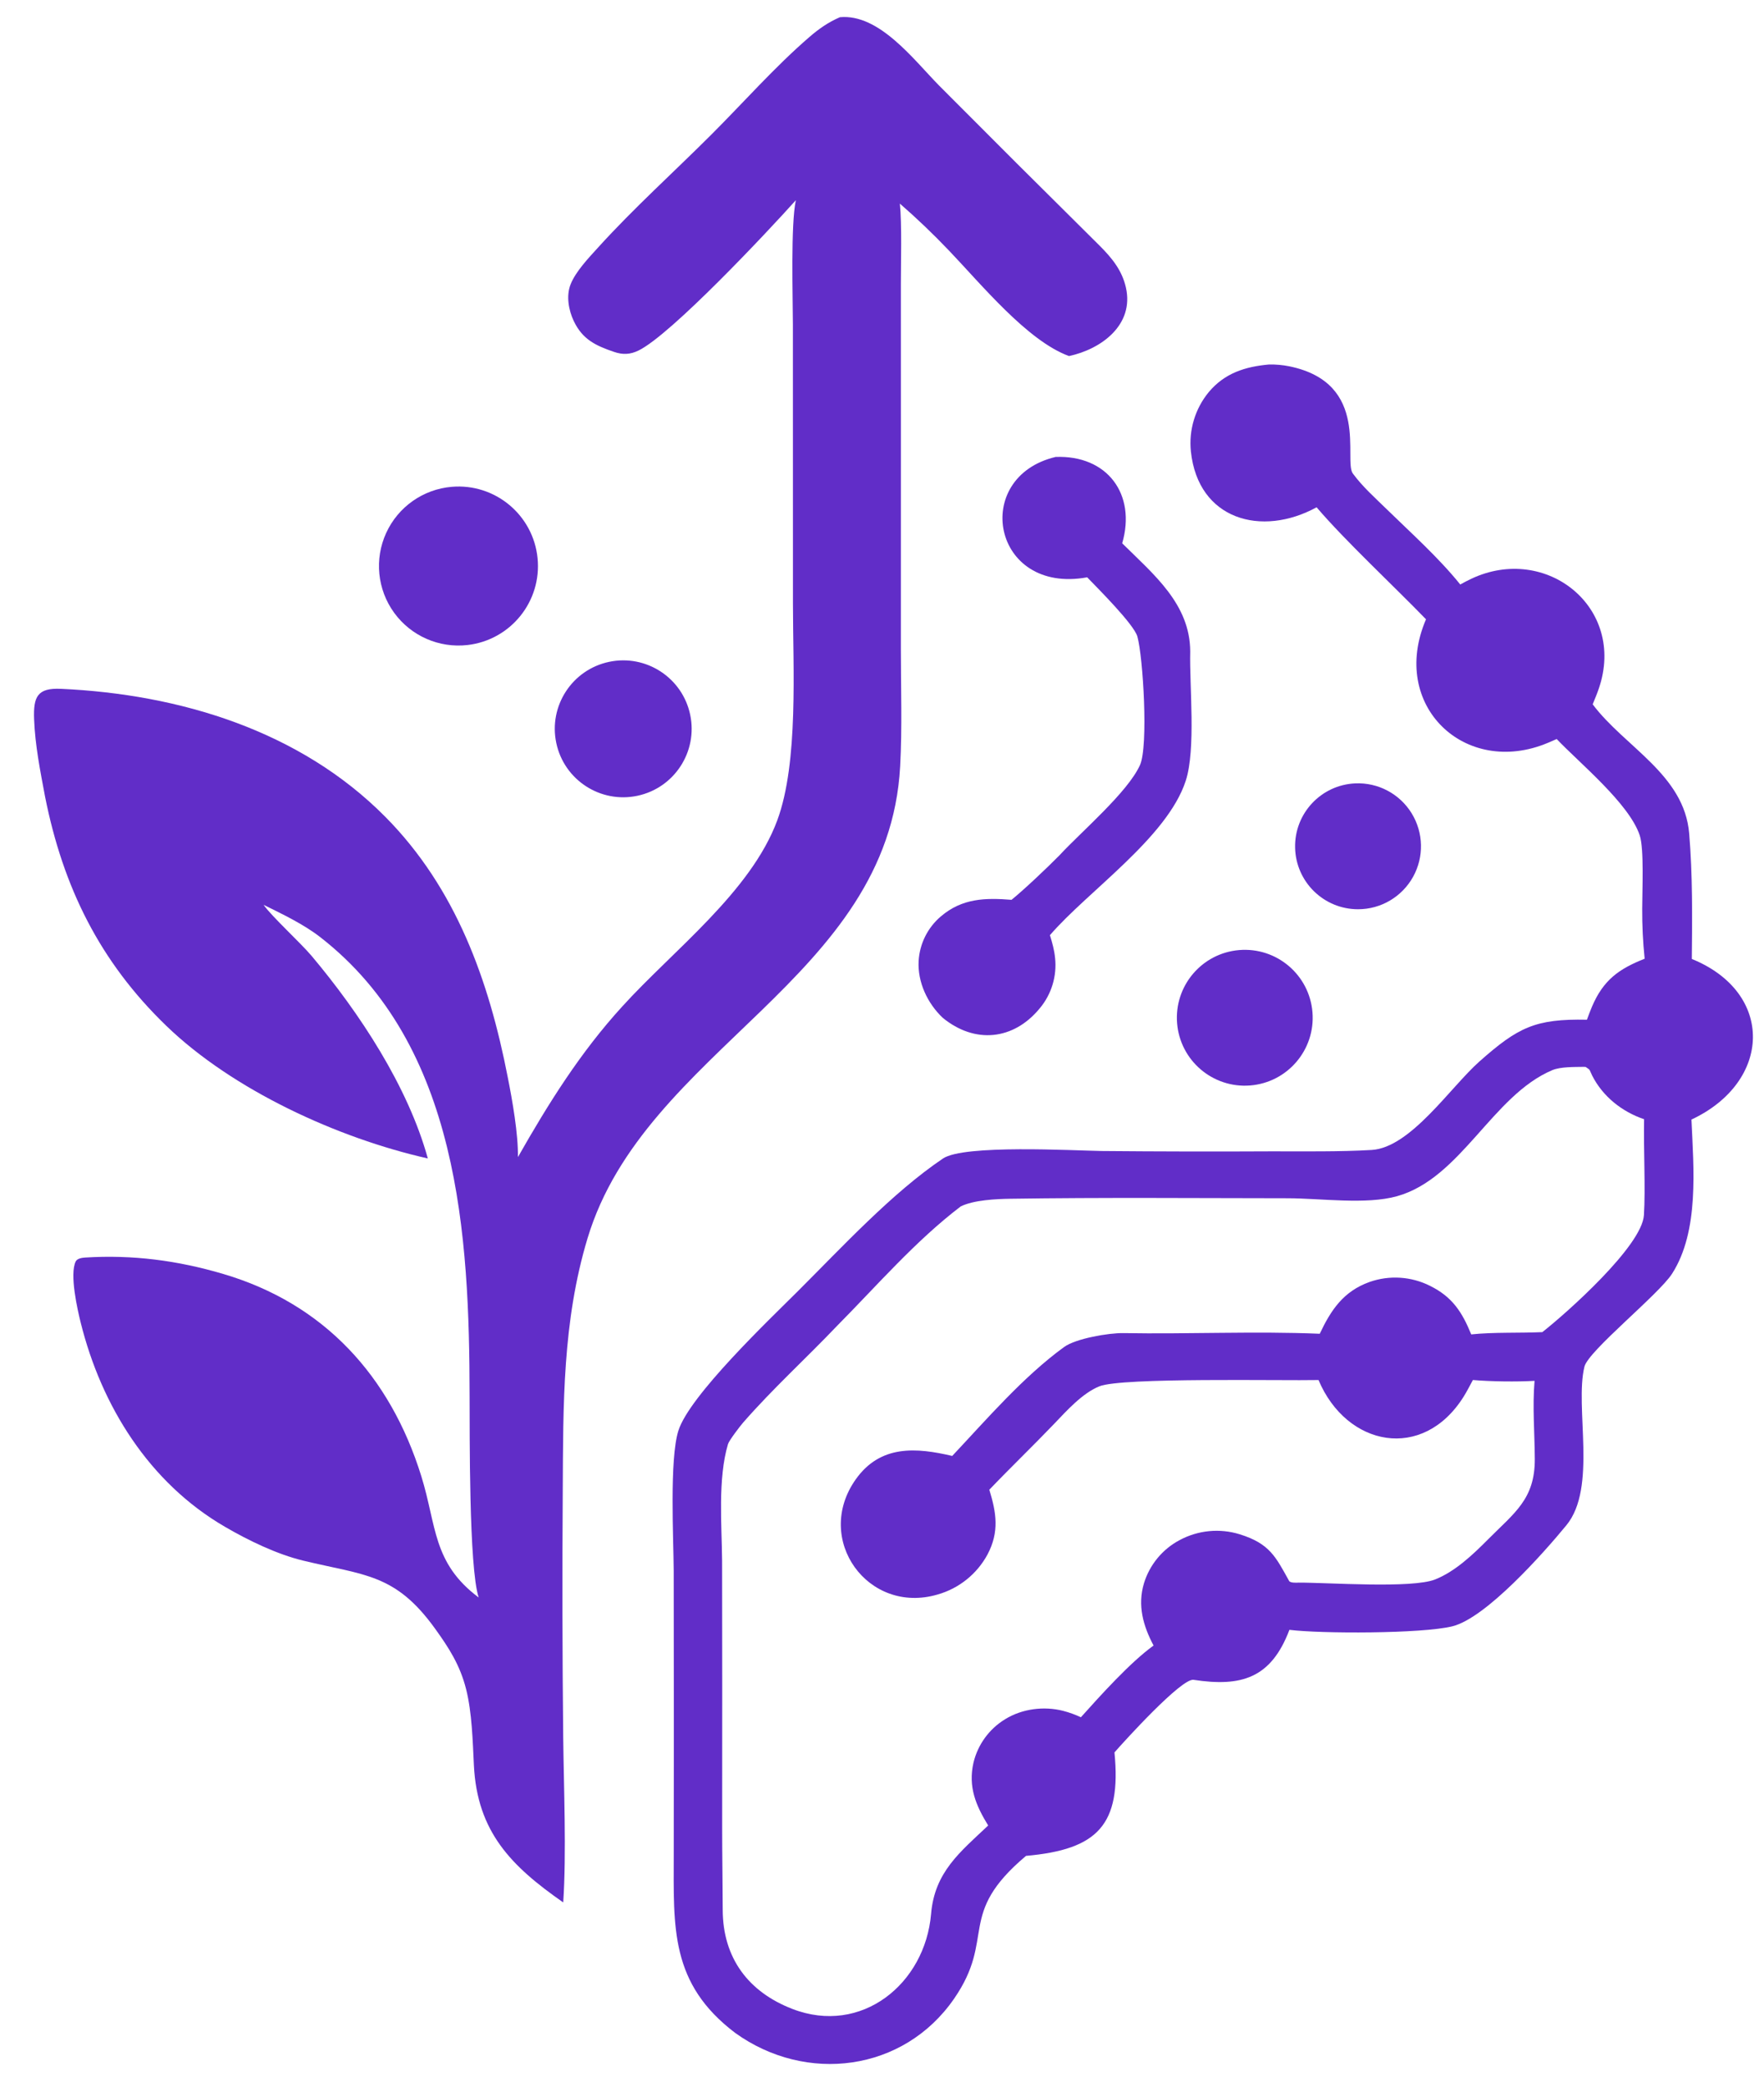
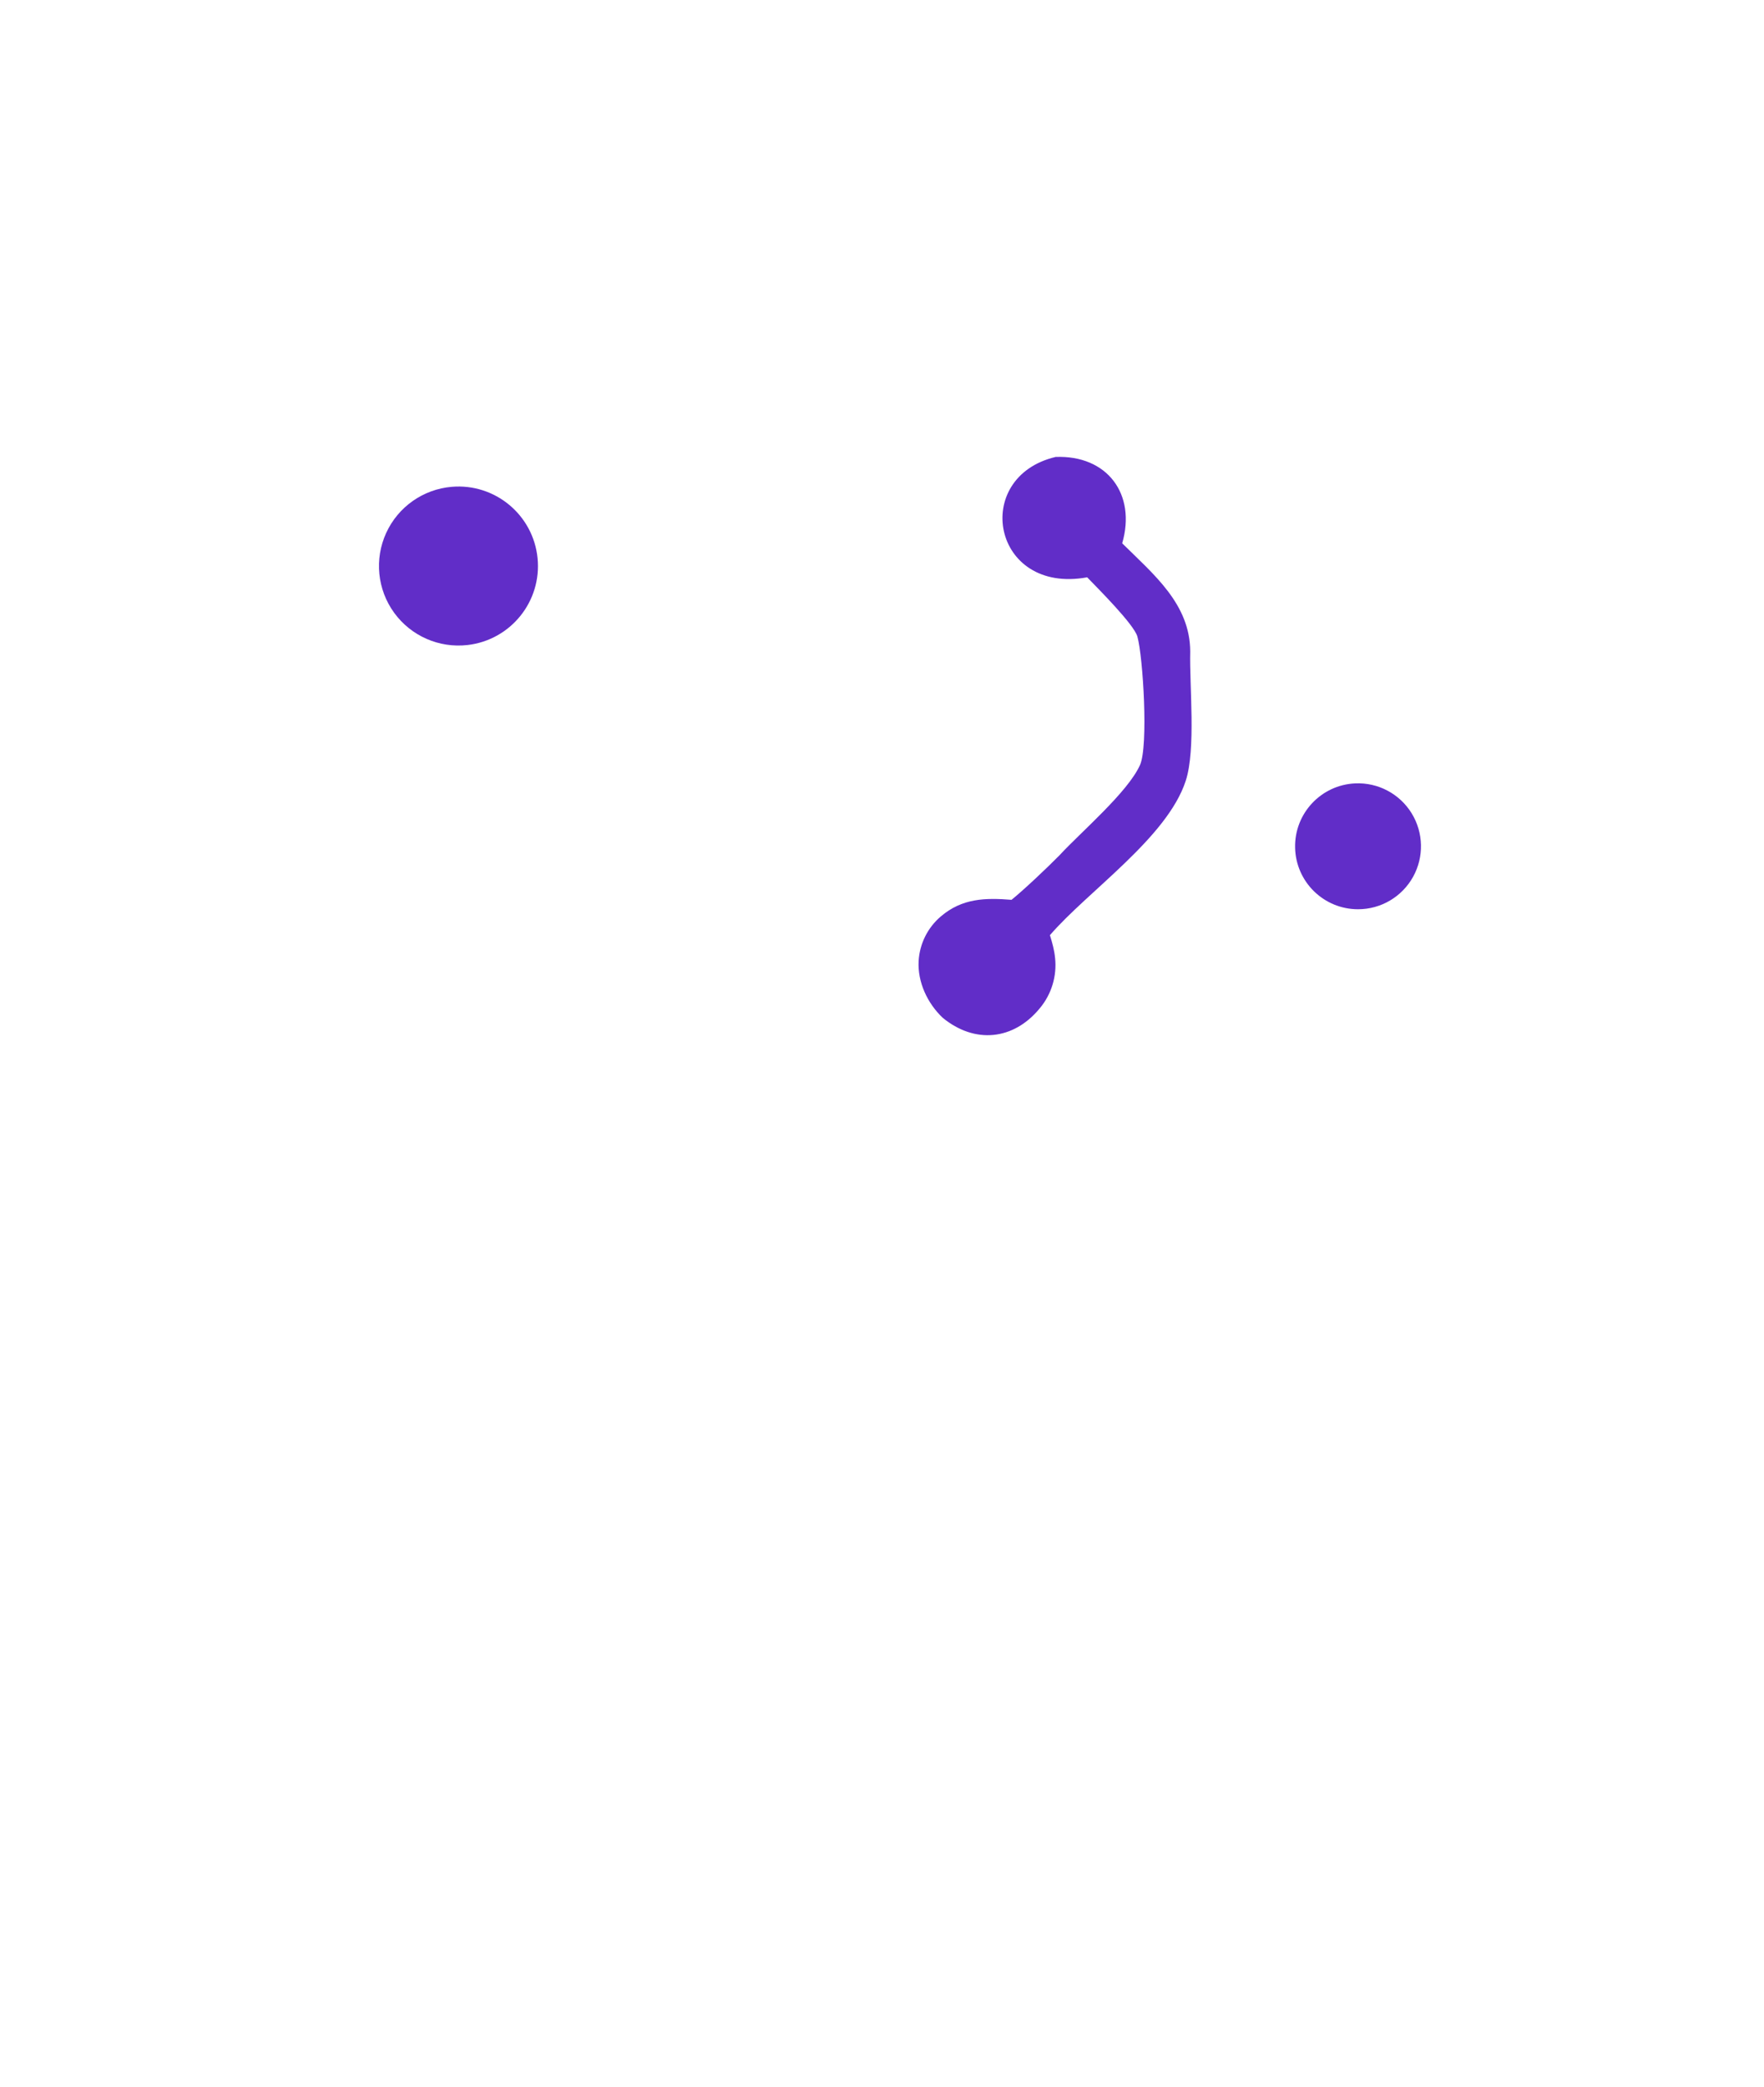
<svg xmlns="http://www.w3.org/2000/svg" width="257" height="304" viewBox="0 0 257 304">
-   <path fill="#612DC8" d="M184.86 53.092C185.865 53.068 186.869 53.157 187.853 53.357C199.756 55.807 195.696 67.064 197.095 68.965C198.525 70.909 200.338 72.514 202.059 74.194C205.669 77.718 209.574 81.202 212.747 85.133C213.279 84.836 213.819 84.556 214.368 84.294C225.263 79.174 236.937 88.489 232.951 100.243C232.683 101.034 232.357 101.815 232.04 102.588C236.697 108.803 245.388 112.805 246.101 121.413C246.6 127.44 246.55 133.623 246.482 139.676C258.593 144.597 258.131 157.599 246.429 163.07C246.743 170.11 247.596 179.311 243.607 185.52C241.645 188.574 231.402 196.752 230.837 199.067C229.39 204.996 232.741 216.683 228.196 222.176C224.932 226.148 216.509 235.678 211.579 236.883C207.111 237.974 192.429 237.963 187.856 237.393C185.185 244.441 180.869 245.737 173.89 244.673C172.143 244.406 163.808 253.599 162.369 255.246C163.405 265.816 159.908 269.395 149.482 270.315C139.278 278.901 145.178 282.182 138.995 291.129C131.641 301.769 117.432 303.539 107.098 296.092C97.629 288.906 98.147 280.802 98.158 270.124L98.174 251.687L98.153 228.78C98.122 224.007 97.525 212.602 98.828 208.404C100.416 203.291 112.19 192.107 116.186 188.121C122.687 181.637 129.979 173.735 137.388 168.738C140.435 166.682 156.292 167.578 160.543 167.649C168.76 167.722 176.978 167.738 185.196 167.696C189.853 167.689 195.161 167.773 199.843 167.496C205.504 167.16 211.31 158.361 215.53 154.618C221.159 149.627 223.683 148.375 231.203 148.526C231.429 147.892 231.672 147.264 231.93 146.643C233.597 142.728 235.857 141.131 239.612 139.64C239.362 137.224 239.243 134.796 239.256 132.368C239.254 129.865 239.553 123.653 238.892 121.666C237.354 117.045 230.155 111.172 226.797 107.644C226.363 107.835 225.928 108.023 225.491 108.207C213.477 113.246 202.358 102.79 207.757 90.202C203.039 85.332 195.962 78.751 191.818 73.89C183.77 78.28 174.558 75.686 173.504 65.768C173.176 62.649 174.114 59.529 176.108 57.108C178.431 54.334 181.432 53.406 184.86 53.092ZM143.97 265.89C142.189 263 141.02 260.262 141.829 256.735C142.462 254.097 144.121 251.821 146.439 250.411C148.917 248.88 152.096 248.476 154.902 249.196C155.787 249.427 156.648 249.738 157.476 250.126C160.298 246.982 164.672 242.118 168.065 239.678C166.552 236.827 165.696 233.841 166.667 230.608C167.494 227.911 169.358 225.652 171.85 224.329C174.54 222.878 177.702 222.571 180.621 223.476C184.98 224.832 185.854 226.744 187.813 230.27C187.978 230.568 188.858 230.54 189.188 230.515C193.481 230.501 205.693 231.398 209.084 230.055C212.001 228.9 214.614 226.415 216.79 224.223C220.639 220.346 223.63 218.369 223.607 212.517C223.592 208.732 223.247 204.899 223.573 201.125C220.998 201.277 217.175 201.228 214.587 201.004C214.154 201.805 213.721 202.661 213.239 203.43C207.289 212.915 196.19 210.716 192.098 201.008C186.733 201.124 163.443 200.605 160.176 201.92C157.68 202.925 155.391 205.498 153.56 207.41C150.461 210.647 147.226 213.748 144.136 216.985C145.161 220.322 145.619 223.127 143.864 226.43C142.328 229.267 139.711 231.364 136.607 232.245C126.456 235.236 118.496 224.213 124.665 215.488C128.286 210.367 133.567 210.855 138.73 212.064C143.793 206.68 149.087 200.517 155.036 196.194C156.746 194.952 161.562 194.135 163.652 194.172C173.101 194.339 182.859 193.874 192.276 194.267C193.903 190.831 195.703 188.092 199.537 186.721C202.431 185.706 205.614 185.913 208.352 187.293C211.639 188.923 213.035 191.163 214.347 194.362C217.55 194.018 221.381 194.182 224.704 194.03C228.251 191.246 239.212 181.503 239.505 176.996C239.75 173.232 239.436 167.063 239.531 163.019C236.331 161.939 233.524 159.726 231.977 156.682C231.487 155.719 231.809 155.931 231.017 155.406L230.755 155.392C229.365 155.419 227.395 155.361 226.154 155.872C217.405 159.565 212.875 171.625 203.521 174.237C199.011 175.496 192.379 174.535 187.612 174.531C174.131 174.519 160.643 174.402 147.157 174.604C145.189 174.634 141.838 174.781 139.963 175.725C133.362 180.754 127.774 187.243 121.933 193.138C117.432 197.86 112.553 202.294 108.266 207.208C107.81 207.73 106.217 209.812 106.057 210.352C104.562 215.423 105.157 222.127 105.203 227.316L105.221 245.394L105.212 266.233C105.21 270.162 105.28 274.356 105.292 278.169C105.313 285.244 109.08 290.147 115.428 292.604C125.521 296.512 134.789 288.941 135.65 278.768C136.166 272.664 139.879 269.756 143.97 265.89Z" />
-   <path fill="#612DC8" d="M122.367 2.507C128.094 1.978 133.09 8.673 136.821 12.466L148.163 23.822C152.164 27.812 156.19 31.776 160.188 35.768C161.97 37.548 163.47 39.355 164.039 41.894C165.251 47.301 160.488 50.848 155.745 51.861C149.659 49.642 142.929 41.366 138.23 36.467C135.961 34.089 133.584 31.816 131.105 29.657C131.408 32.597 131.248 38.278 131.249 41.41L131.252 63.544L131.249 94.535C131.247 100.12 131.449 105.994 131.147 111.598C129.473 142.684 93.948 152.659 85.596 180.376C81.942 192.501 82.059 204.619 81.989 216.999C81.906 229.015 81.928 241.031 82.055 253.046C82.136 260.284 82.539 269.983 82.056 277.094C74.46 271.799 69.516 266.811 69.041 257.089C68.87 253.596 68.762 249.445 67.92 246.083C67.03 242.523 65.378 239.98 63.359 237.183C57.581 229.179 53.11 229.47 44.178 227.313C40.35 226.389 36.22 224.389 32.77 222.383C21.75 215.977 14.781 204.815 11.751 192.623C11.3 190.806 10.104 185.602 11.033 183.728C11.239 183.314 11.927 183.196 12.394 183.167C19.355 182.733 25.854 183.598 32.446 185.532C47.236 189.869 56.857 200.457 61.38 215.009C63.634 222.259 63.004 227.647 69.738 232.681C68.301 228.28 68.444 208.556 68.416 203.375C68.393 180.044 66.928 152.255 46.66 136.501C44.221 134.605 41.174 133.162 38.402 131.79C39.545 133.445 43.803 137.337 45.393 139.225C52.366 147.509 59.438 158.242 62.331 168.734C49.192 165.771 33.941 158.779 24.244 149.43C14.52 140.055 9.187 129.194 6.567 116.043C5.869 112.334 5.107 108.525 4.968 104.746C4.849 101.494 5.433 100.175 8.861 100.33C26.177 101.113 43.699 106.415 56.147 118.985C66.441 129.382 71.229 142.806 73.97 156.879C74.646 160.265 75.511 165.187 75.457 168.536C79.888 160.741 84.55 153.28 90.659 146.594C98.017 138.474 109.382 129.922 113.242 119.485C116.37 111.027 115.523 97.183 115.527 87.937L115.519 47.279C115.509 43.154 115.192 32.713 115.947 29.161C111.804 33.788 97.76 48.745 93.037 51.05C91.81 51.649 90.74 51.69 89.457 51.254C86.781 50.343 84.864 49.44 83.589 46.752C82.846 45.184 82.47 43.114 83.118 41.449C83.859 39.543 85.783 37.544 87.147 36.038C92.322 30.33 98.137 25.096 103.591 19.651C108.297 14.952 112.908 9.716 117.936 5.38C119.332 4.175 120.672 3.245 122.367 2.507Z" />
  <path fill="#612DC8" d="M153.793 66.556C161.32 66.265 165.571 71.983 163.494 79.134C168.057 83.653 173.385 87.969 173.406 94.904C173.283 99.899 174.257 109.127 172.747 113.742C170.04 122.015 158.516 129.775 152.966 136.211C153.319 137.375 153.591 138.31 153.717 139.529C153.999 142.167 153.2 144.807 151.501 146.845C147.658 151.54 142.003 152.072 137.336 148.238C135.123 146.138 133.664 143.049 133.838 139.965C133.985 137.458 135.15 135.119 137.062 133.49C140.18 130.819 143.575 130.759 147.37 131.062C149.148 129.627 152.548 126.417 154.378 124.555C157.544 121.129 164.293 115.41 166.088 111.432C167.327 108.686 166.536 95.675 165.707 92.716C165.207 90.93 159.861 85.615 158.393 84.088C144.519 86.622 141.44 69.487 153.793 66.556Z" />
  <path fill="#612DC8" d="M65.823 70.906C72.127 70.375 77.69 75.002 78.318 81.297C78.945 87.592 74.405 93.225 68.121 93.95C63.968 94.429 59.88 92.633 57.423 89.251C54.967 85.869 54.524 81.425 56.264 77.625C58.004 73.824 61.657 71.256 65.823 70.906Z" />
-   <path fill="#612DC8" d="M88.759 96.397C94.142 95.272 99.42 98.718 100.554 104.099C101.689 109.481 98.251 114.764 92.872 115.908C87.48 117.054 82.181 113.607 81.044 108.212C79.906 102.818 83.363 97.525 88.759 96.397Z" />
-   <path fill="#612DC8" d="M180.537 138.381C185.992 137.928 190.778 141.992 191.216 147.449C191.654 152.906 187.577 157.68 182.119 158.104C176.682 158.525 171.929 154.467 171.493 149.031C171.057 143.595 175.102 138.832 180.537 138.381Z" />
  <path fill="#612DC8" d="M197.451 114.102C200.77 113.956 203.909 115.617 205.655 118.443C207.402 121.269 207.484 124.818 205.87 127.722C204.255 130.626 201.197 132.429 197.875 132.436C192.884 132.448 188.8 128.466 188.685 123.477C188.57 118.488 192.465 114.322 197.451 114.102Z" />
</svg>